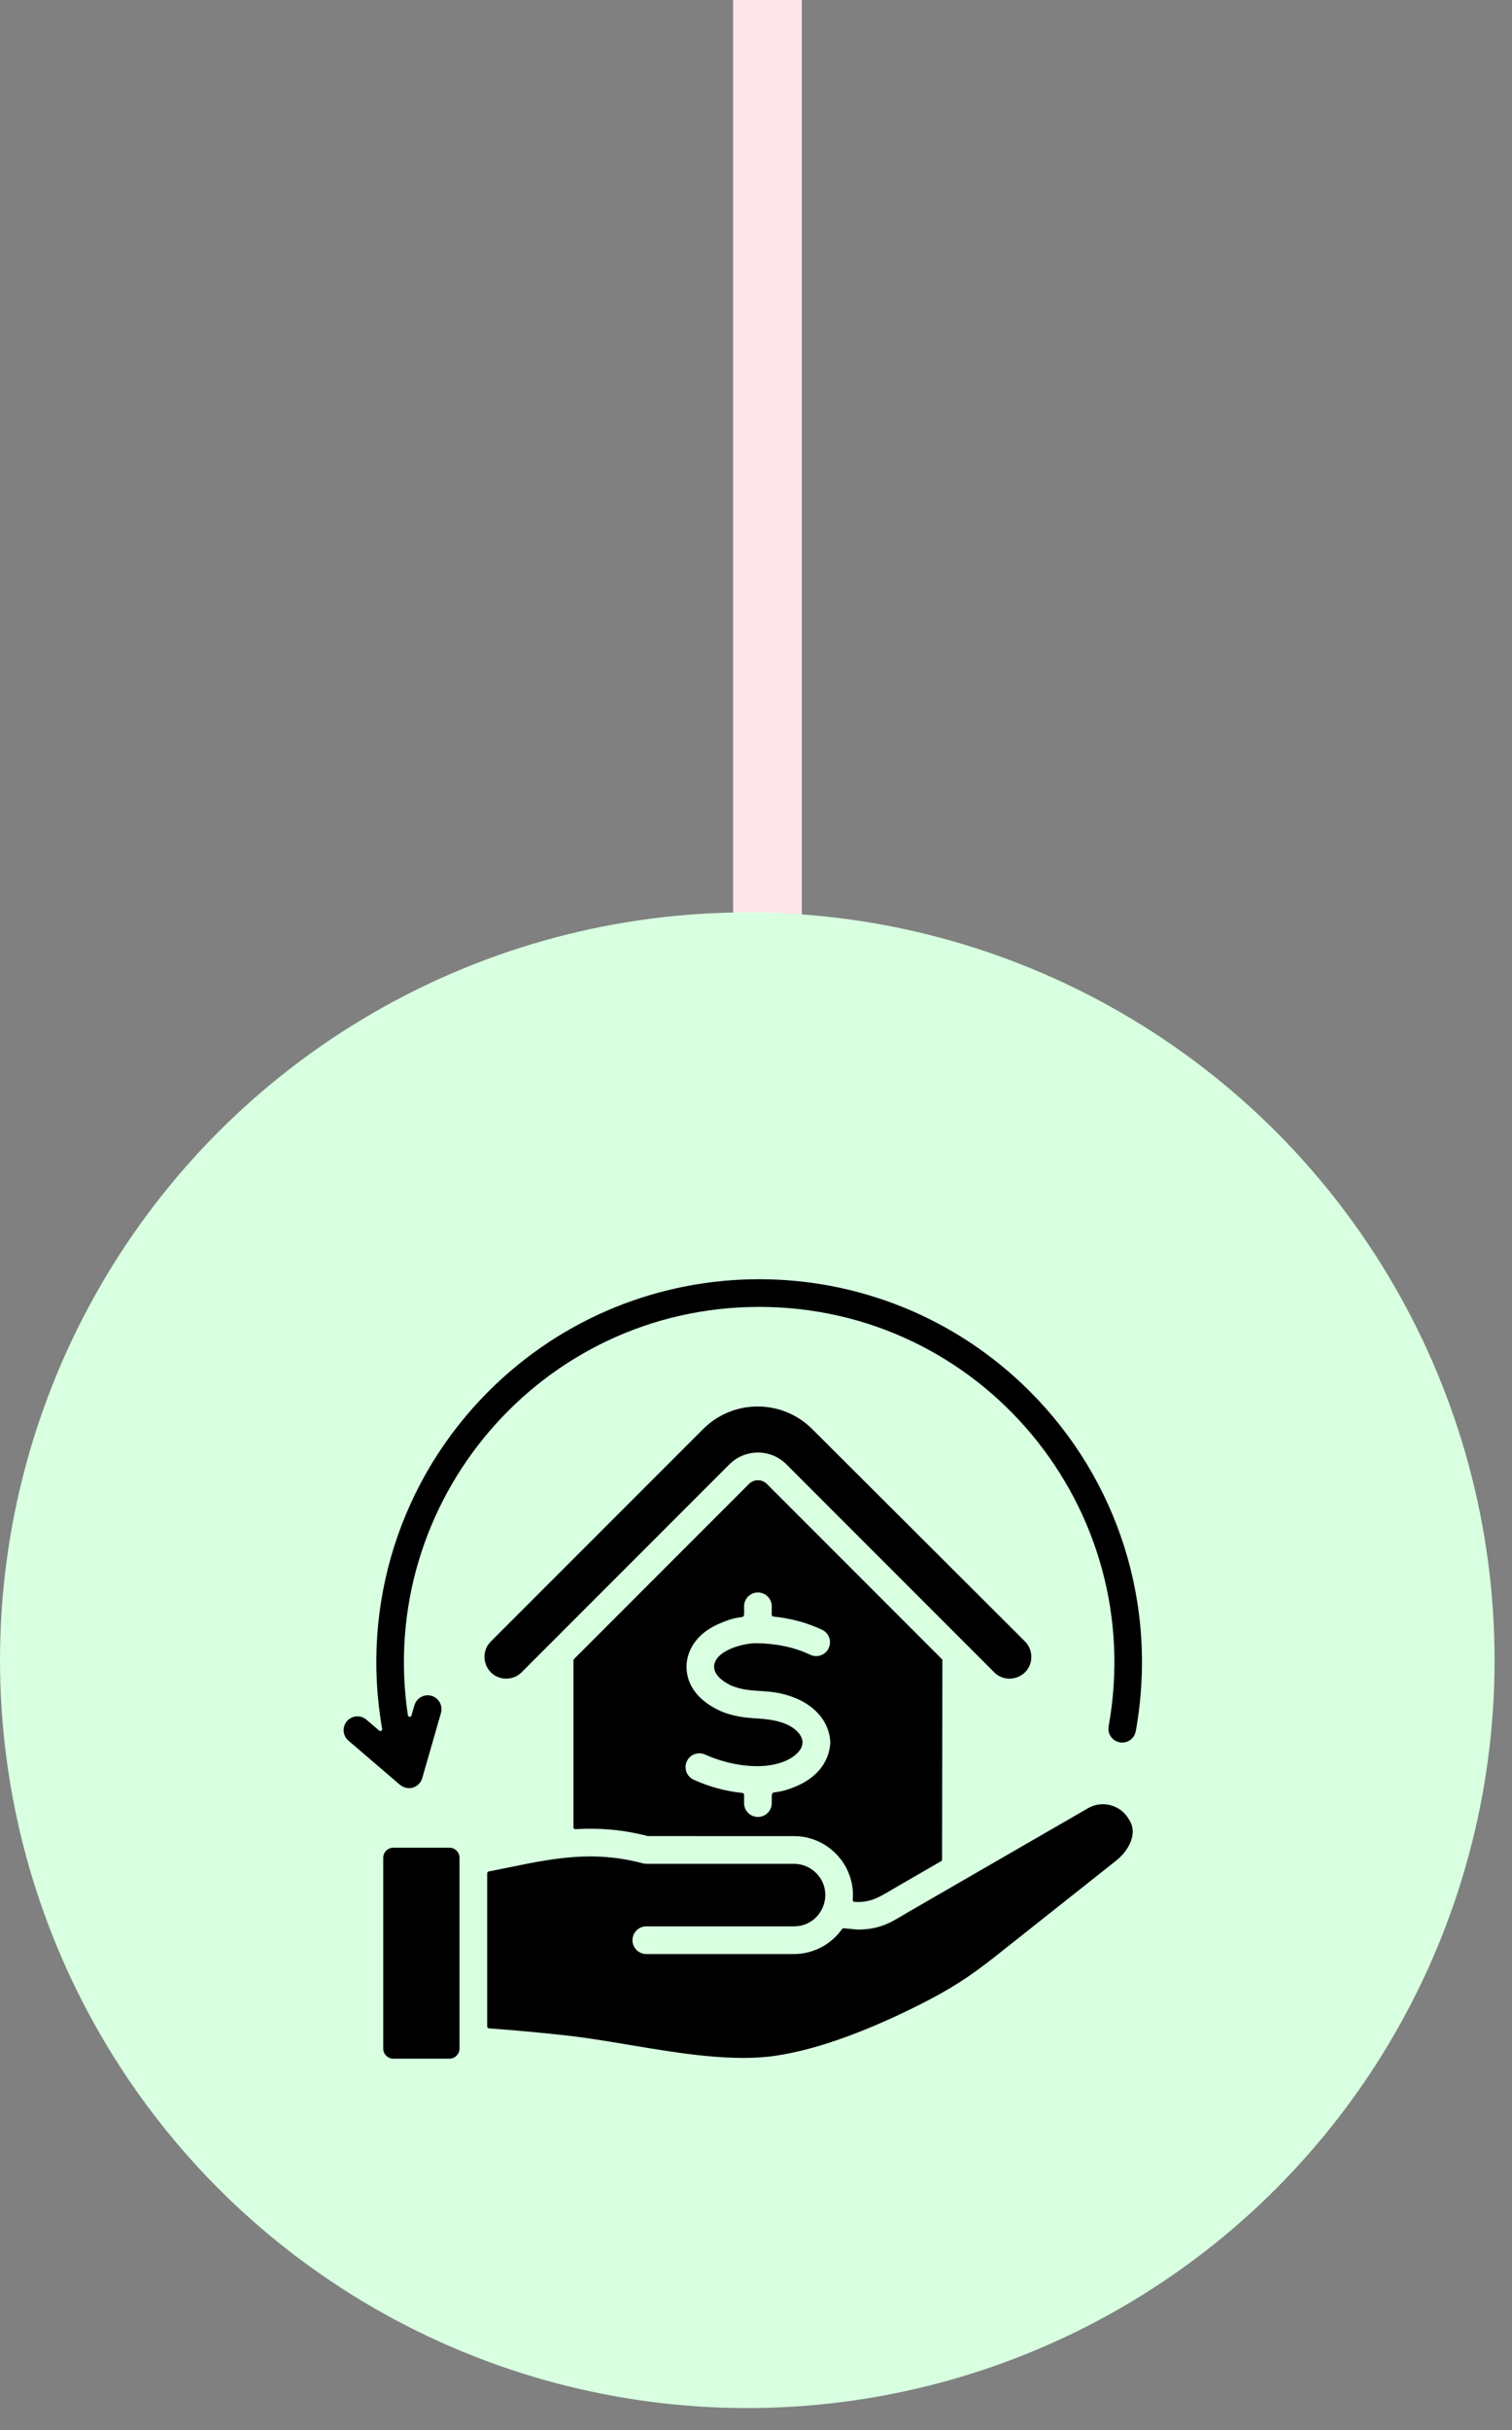
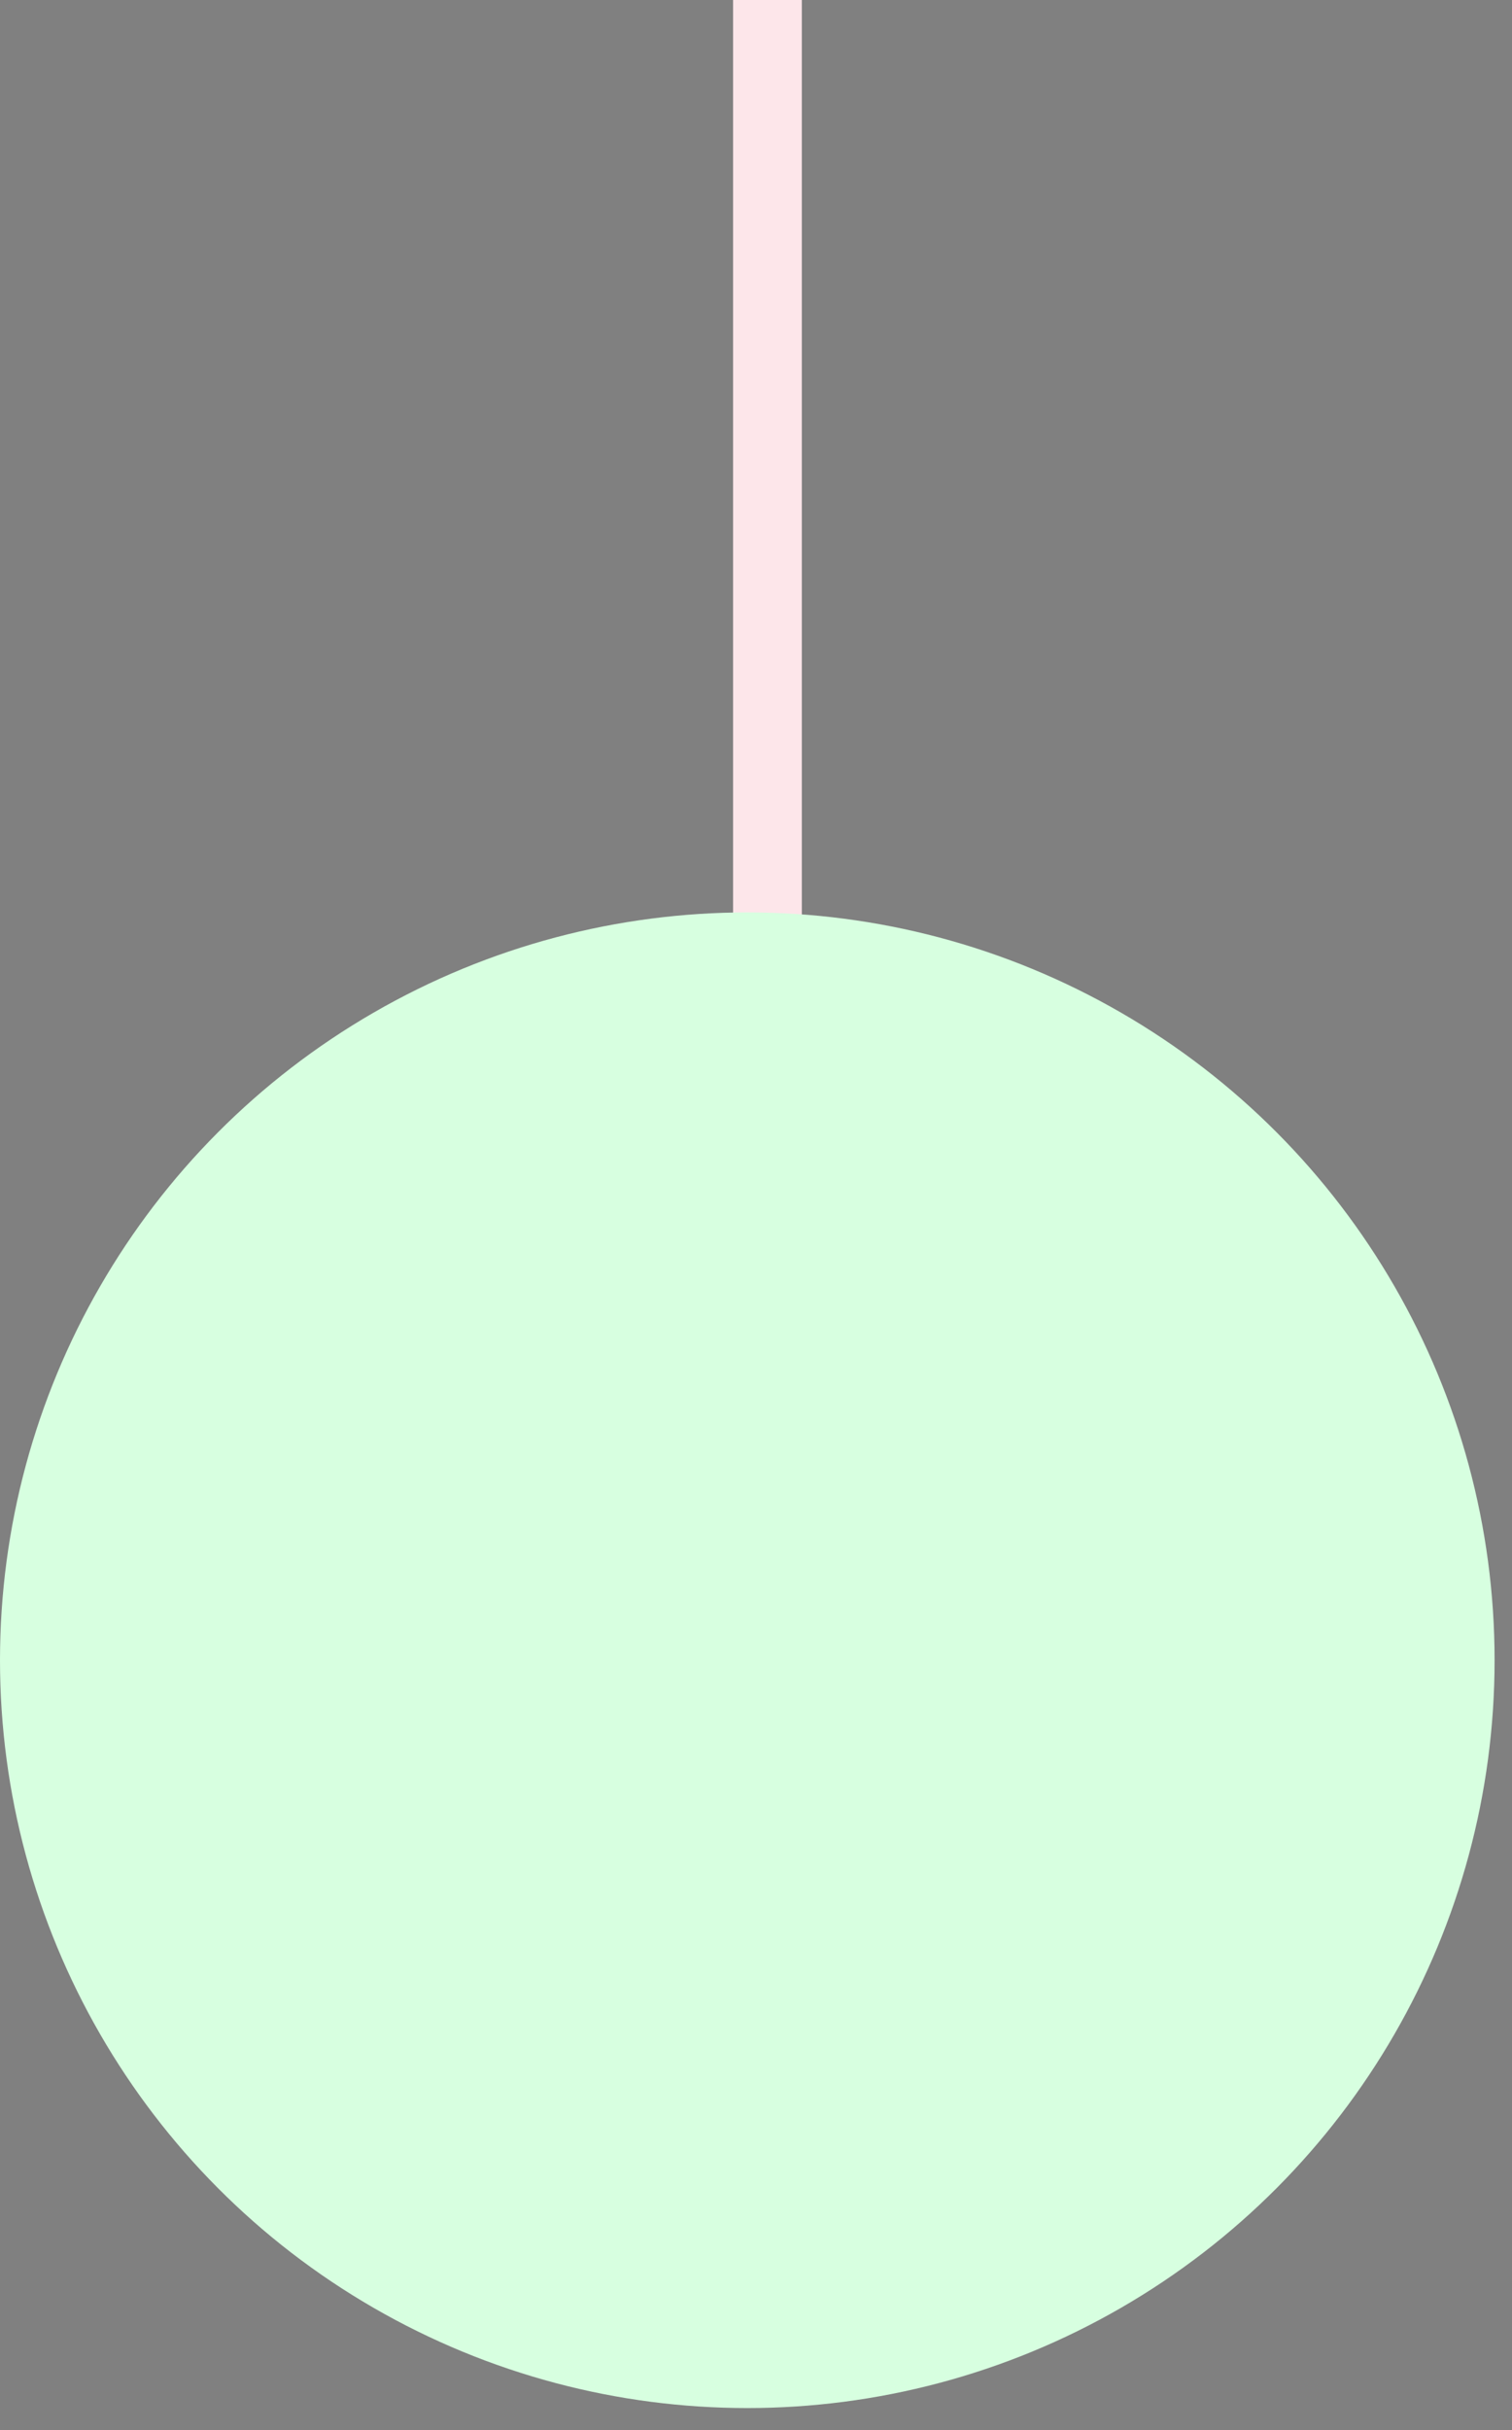
<svg xmlns="http://www.w3.org/2000/svg" width="66" height="106" viewBox="0 0 66 106" fill="none">
  <rect x="0" y="0" width="66" height="106" fill="#808080" stroke="none" />
  <rect x="32" y="-0" width="3" height="45" fill="#FDE6EA" />
  <circle cx="32.62" cy="72.419" r="32.62" fill="#D7FFE0" />
-   <path fill-rule="evenodd" clip-rule="evenodd" d="M16.681 75.412C15.727 69.966 17.497 64.518 21.322 60.694C27.848 54.168 38.428 54.168 44.955 60.694C48.794 64.533 50.571 70.008 49.577 75.514C49.519 75.841 49.206 76.059 48.879 76C48.552 75.942 48.334 75.629 48.393 75.302C50.112 65.782 42.831 57.007 33.138 57.007C23.619 57.007 16.407 65.487 17.804 74.819C17.816 74.904 17.937 74.912 17.961 74.83L18.087 74.393L18.088 74.394C18.183 74.063 18.515 73.88 18.837 73.973C19.156 74.066 19.34 74.398 19.246 74.723L19.247 74.723L18.431 77.561C18.32 77.947 17.836 78.177 17.43 77.829L15.211 75.927C14.958 75.71 14.928 75.33 15.145 75.077C15.361 74.825 15.741 74.795 15.994 75.011L16.549 75.487C16.606 75.536 16.694 75.486 16.681 75.412ZM22.769 72.945L31.84 63.874C32.526 63.189 33.642 63.189 34.327 63.874L43.398 72.945C43.985 73.532 45.018 73.13 45.018 72.274C45.018 72.03 44.926 71.786 44.742 71.602L44.743 71.601L35.45 62.333C34.139 61.024 32.005 61.023 30.692 62.336L21.426 71.602C20.84 72.189 21.241 73.222 22.098 73.222C22.342 73.222 22.585 73.13 22.769 72.945ZM25.032 72.425V79.707C25.032 79.754 25.07 79.79 25.117 79.788C26.101 79.728 27.13 79.793 28.276 80.089L34.66 80.091C36.161 80.091 37.348 81.387 37.223 82.873C37.219 82.918 37.252 82.957 37.298 82.96C38.049 83.011 38.458 82.7 39.124 82.316L39.123 82.315L41.08 81.185C41.106 81.17 41.121 81.145 41.121 81.115L41.135 72.423C41.135 72.401 41.127 72.382 41.111 72.366L33.473 64.728C33.26 64.514 32.908 64.514 32.695 64.728L25.055 72.368C25.04 72.383 25.032 72.402 25.032 72.425ZM30.397 73.871C30.637 74.161 31.015 74.443 31.461 74.639L31.461 74.64C32.016 74.873 32.509 74.926 33.068 74.96C33.649 74.996 34.456 75.1 34.868 75.602C35.297 76.125 34.795 76.59 34.278 76.814C33.221 77.266 31.753 76.974 30.775 76.532C30.471 76.395 30.114 76.53 29.978 76.834C29.841 77.137 29.976 77.494 30.28 77.631C30.969 77.943 31.668 78.132 32.407 78.208C32.449 78.212 32.48 78.246 32.48 78.288V78.651C32.48 78.984 32.75 79.255 33.084 79.255C33.416 79.255 33.685 78.99 33.688 78.651C33.694 77.898 33.594 78.408 34.745 77.922L34.745 77.922C35.584 77.571 36.178 76.933 36.242 76.044H36.242C36.243 76.018 36.243 75.992 36.242 75.966C36.188 75.085 35.568 74.421 34.742 74.078C33.577 73.594 32.843 73.91 31.928 73.526L31.928 73.527C30.867 73.028 30.974 72.3 31.923 71.906L31.923 71.906C32.239 71.774 32.694 71.669 33.042 71.677C33.883 71.693 34.652 71.841 35.37 72.181C35.671 72.323 36.031 72.194 36.172 71.893C36.315 71.592 36.186 71.233 35.885 71.091C35.222 70.778 34.522 70.593 33.76 70.514C33.719 70.51 33.688 70.475 33.688 70.434V70.067C33.688 69.733 33.417 69.463 33.084 69.463C32.75 69.463 32.48 69.733 32.48 70.067C32.48 70.825 32.59 70.31 31.466 70.794L31.466 70.793C31.01 70.982 30.657 71.228 30.406 71.531C29.828 72.231 29.815 73.166 30.397 73.871ZM20.058 89.358V81.037C20.058 80.795 19.858 80.596 19.616 80.596H17.169C16.927 80.596 16.728 80.795 16.728 81.037V89.358C16.728 89.599 16.927 89.799 17.169 89.799H19.616C19.858 89.799 20.058 89.599 20.058 89.358ZM21.266 81.713C21.266 81.674 21.293 81.641 21.331 81.634C23.583 81.199 25.568 80.613 28.056 81.278C28.108 81.292 28.16 81.298 28.212 81.299V81.299H34.66C35.034 81.299 35.375 81.453 35.623 81.7C36.485 82.563 35.867 84.027 34.66 84.027H28.212C27.878 84.027 27.608 84.297 27.608 84.631C27.608 84.965 27.878 85.235 28.212 85.235H34.66C35.503 85.235 36.281 84.816 36.757 84.145C36.774 84.121 36.801 84.109 36.83 84.112L37.444 84.168C38.497 84.169 38.991 83.787 39.727 83.357L39.727 83.358L47.5 78.87C48.112 78.516 48.914 78.732 49.266 79.342C49.272 79.354 49.279 79.365 49.287 79.376L49.285 79.377C49.694 79.991 49.243 80.746 48.721 81.16L43.456 85.331C42.271 86.27 41.401 86.816 40.042 87.494C38.165 88.431 35.896 89.37 33.856 89.671C31.96 89.95 29.652 89.563 27.485 89.2C26.544 89.043 25.629 88.889 24.772 88.793C23.686 88.671 22.453 88.556 21.341 88.476C21.299 88.473 21.266 88.438 21.266 88.395V81.713Z" fill="black" />
</svg>